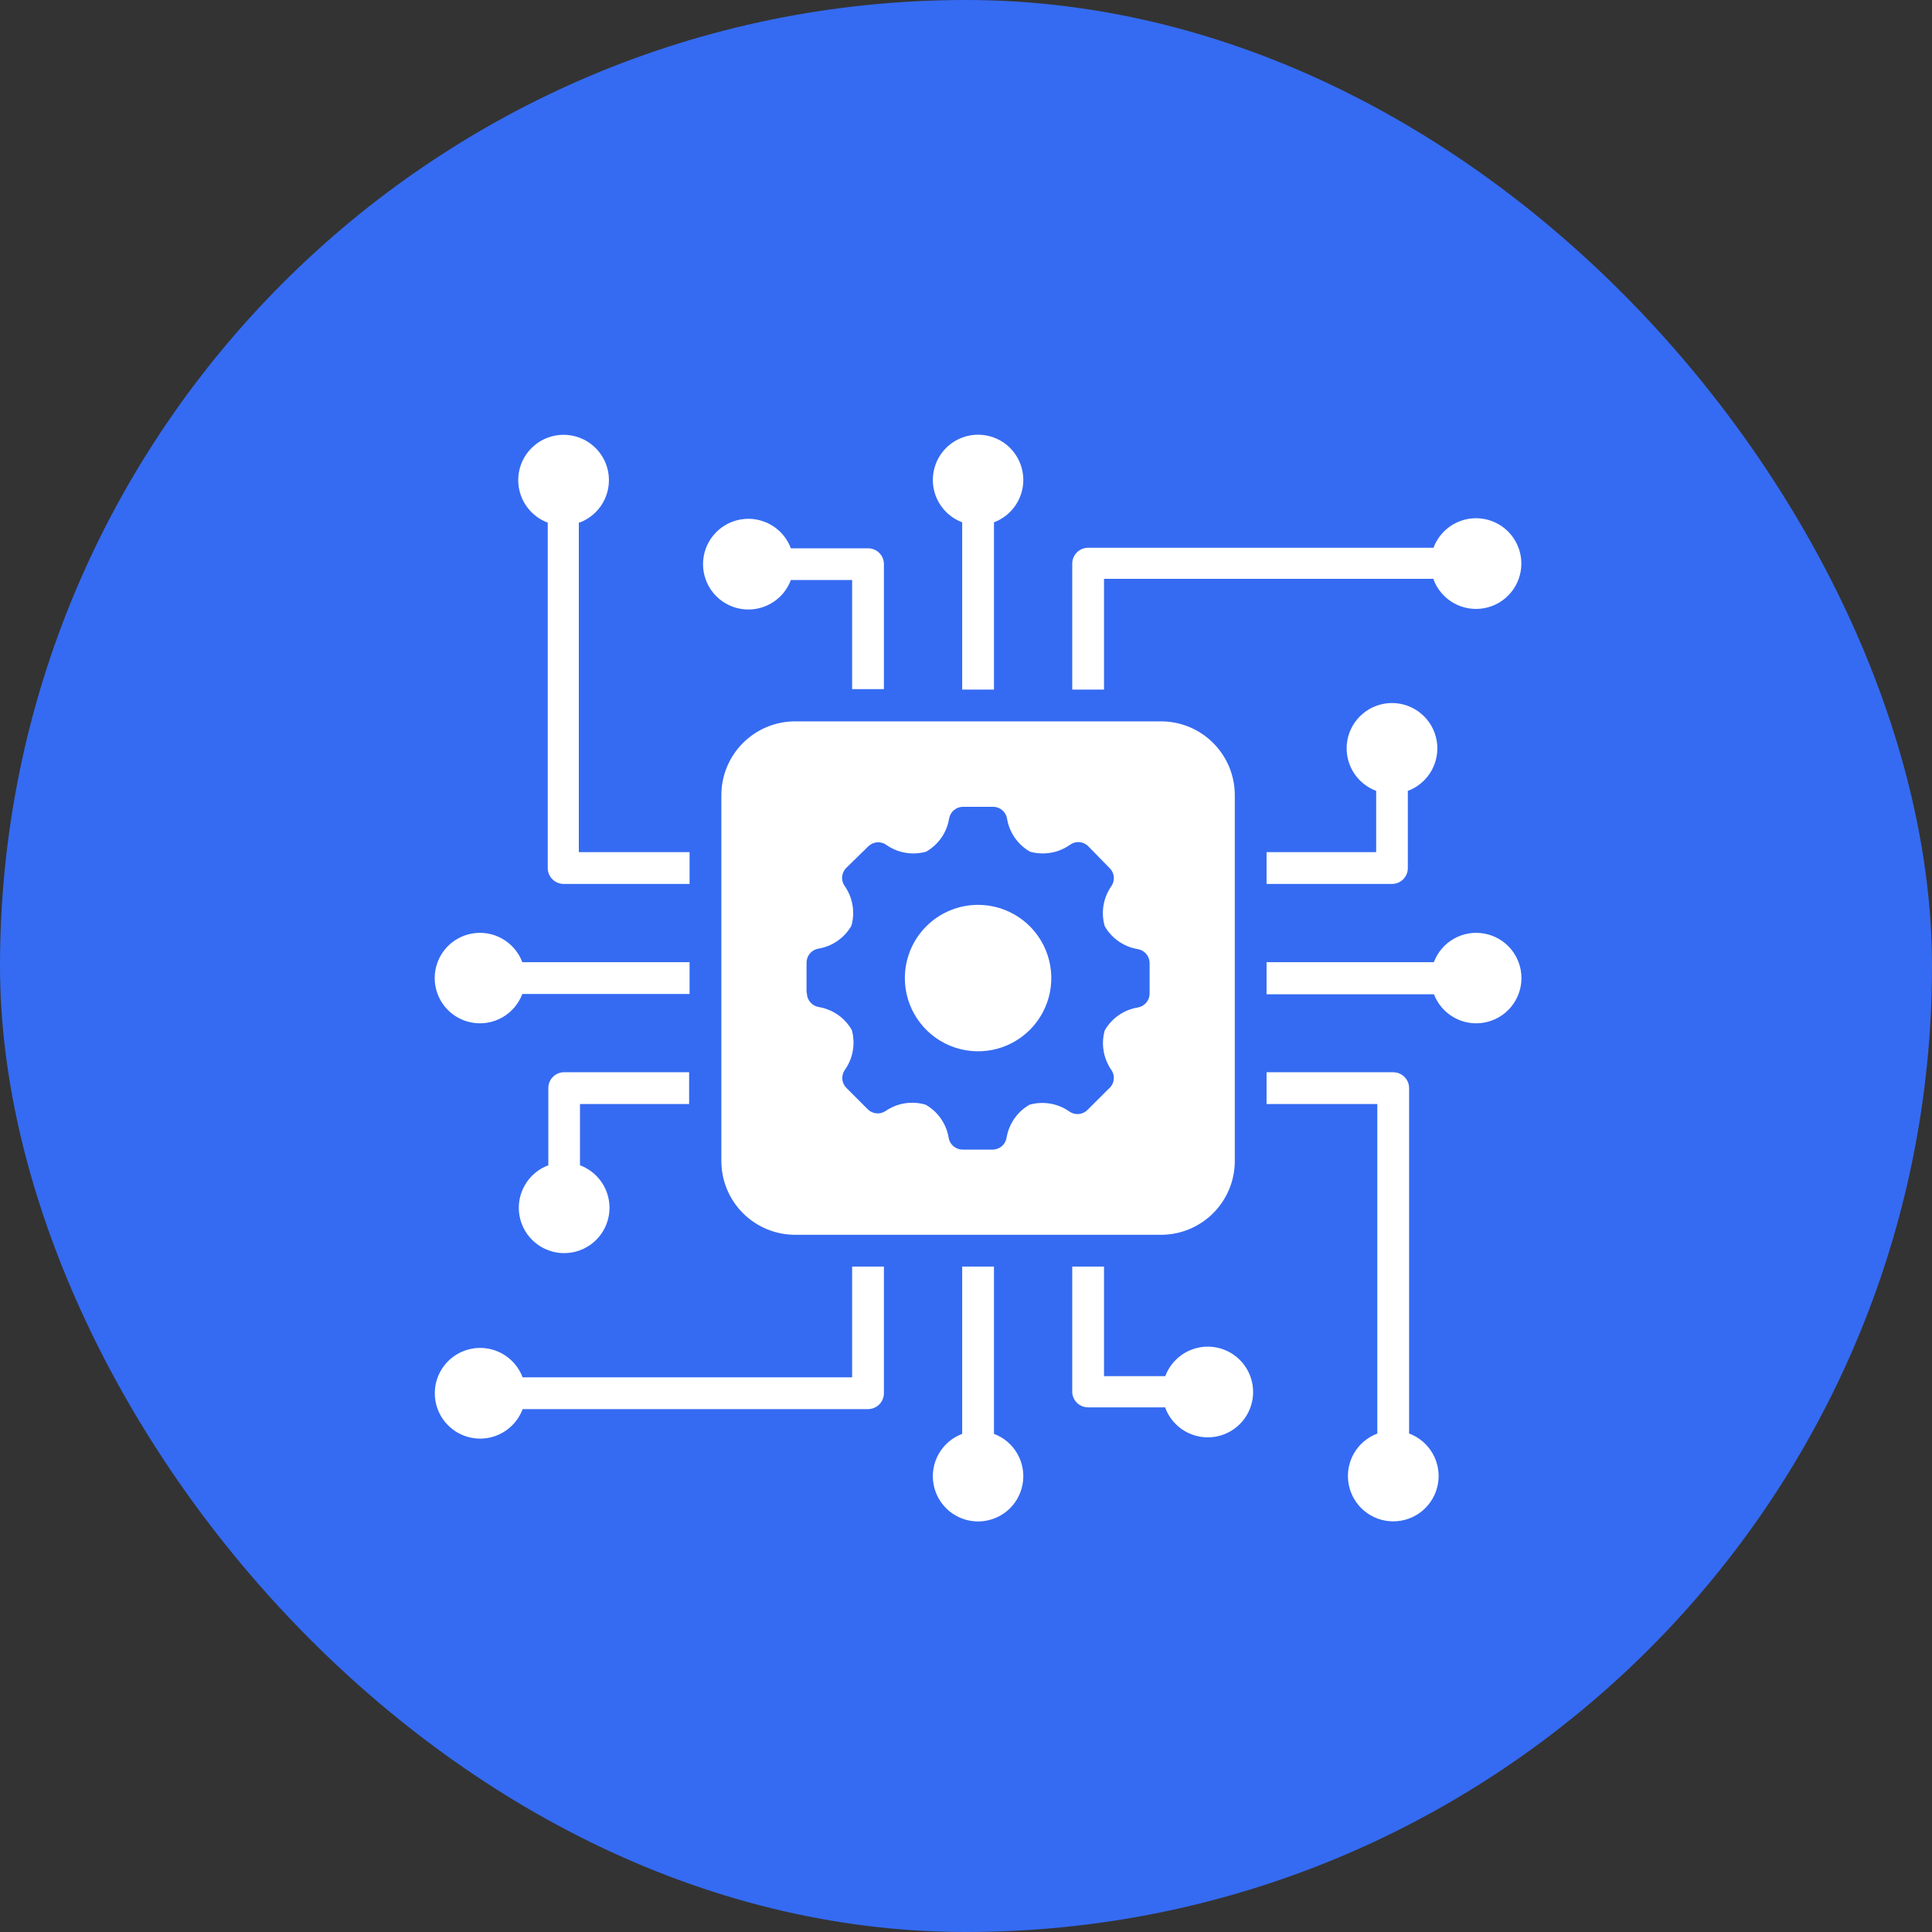
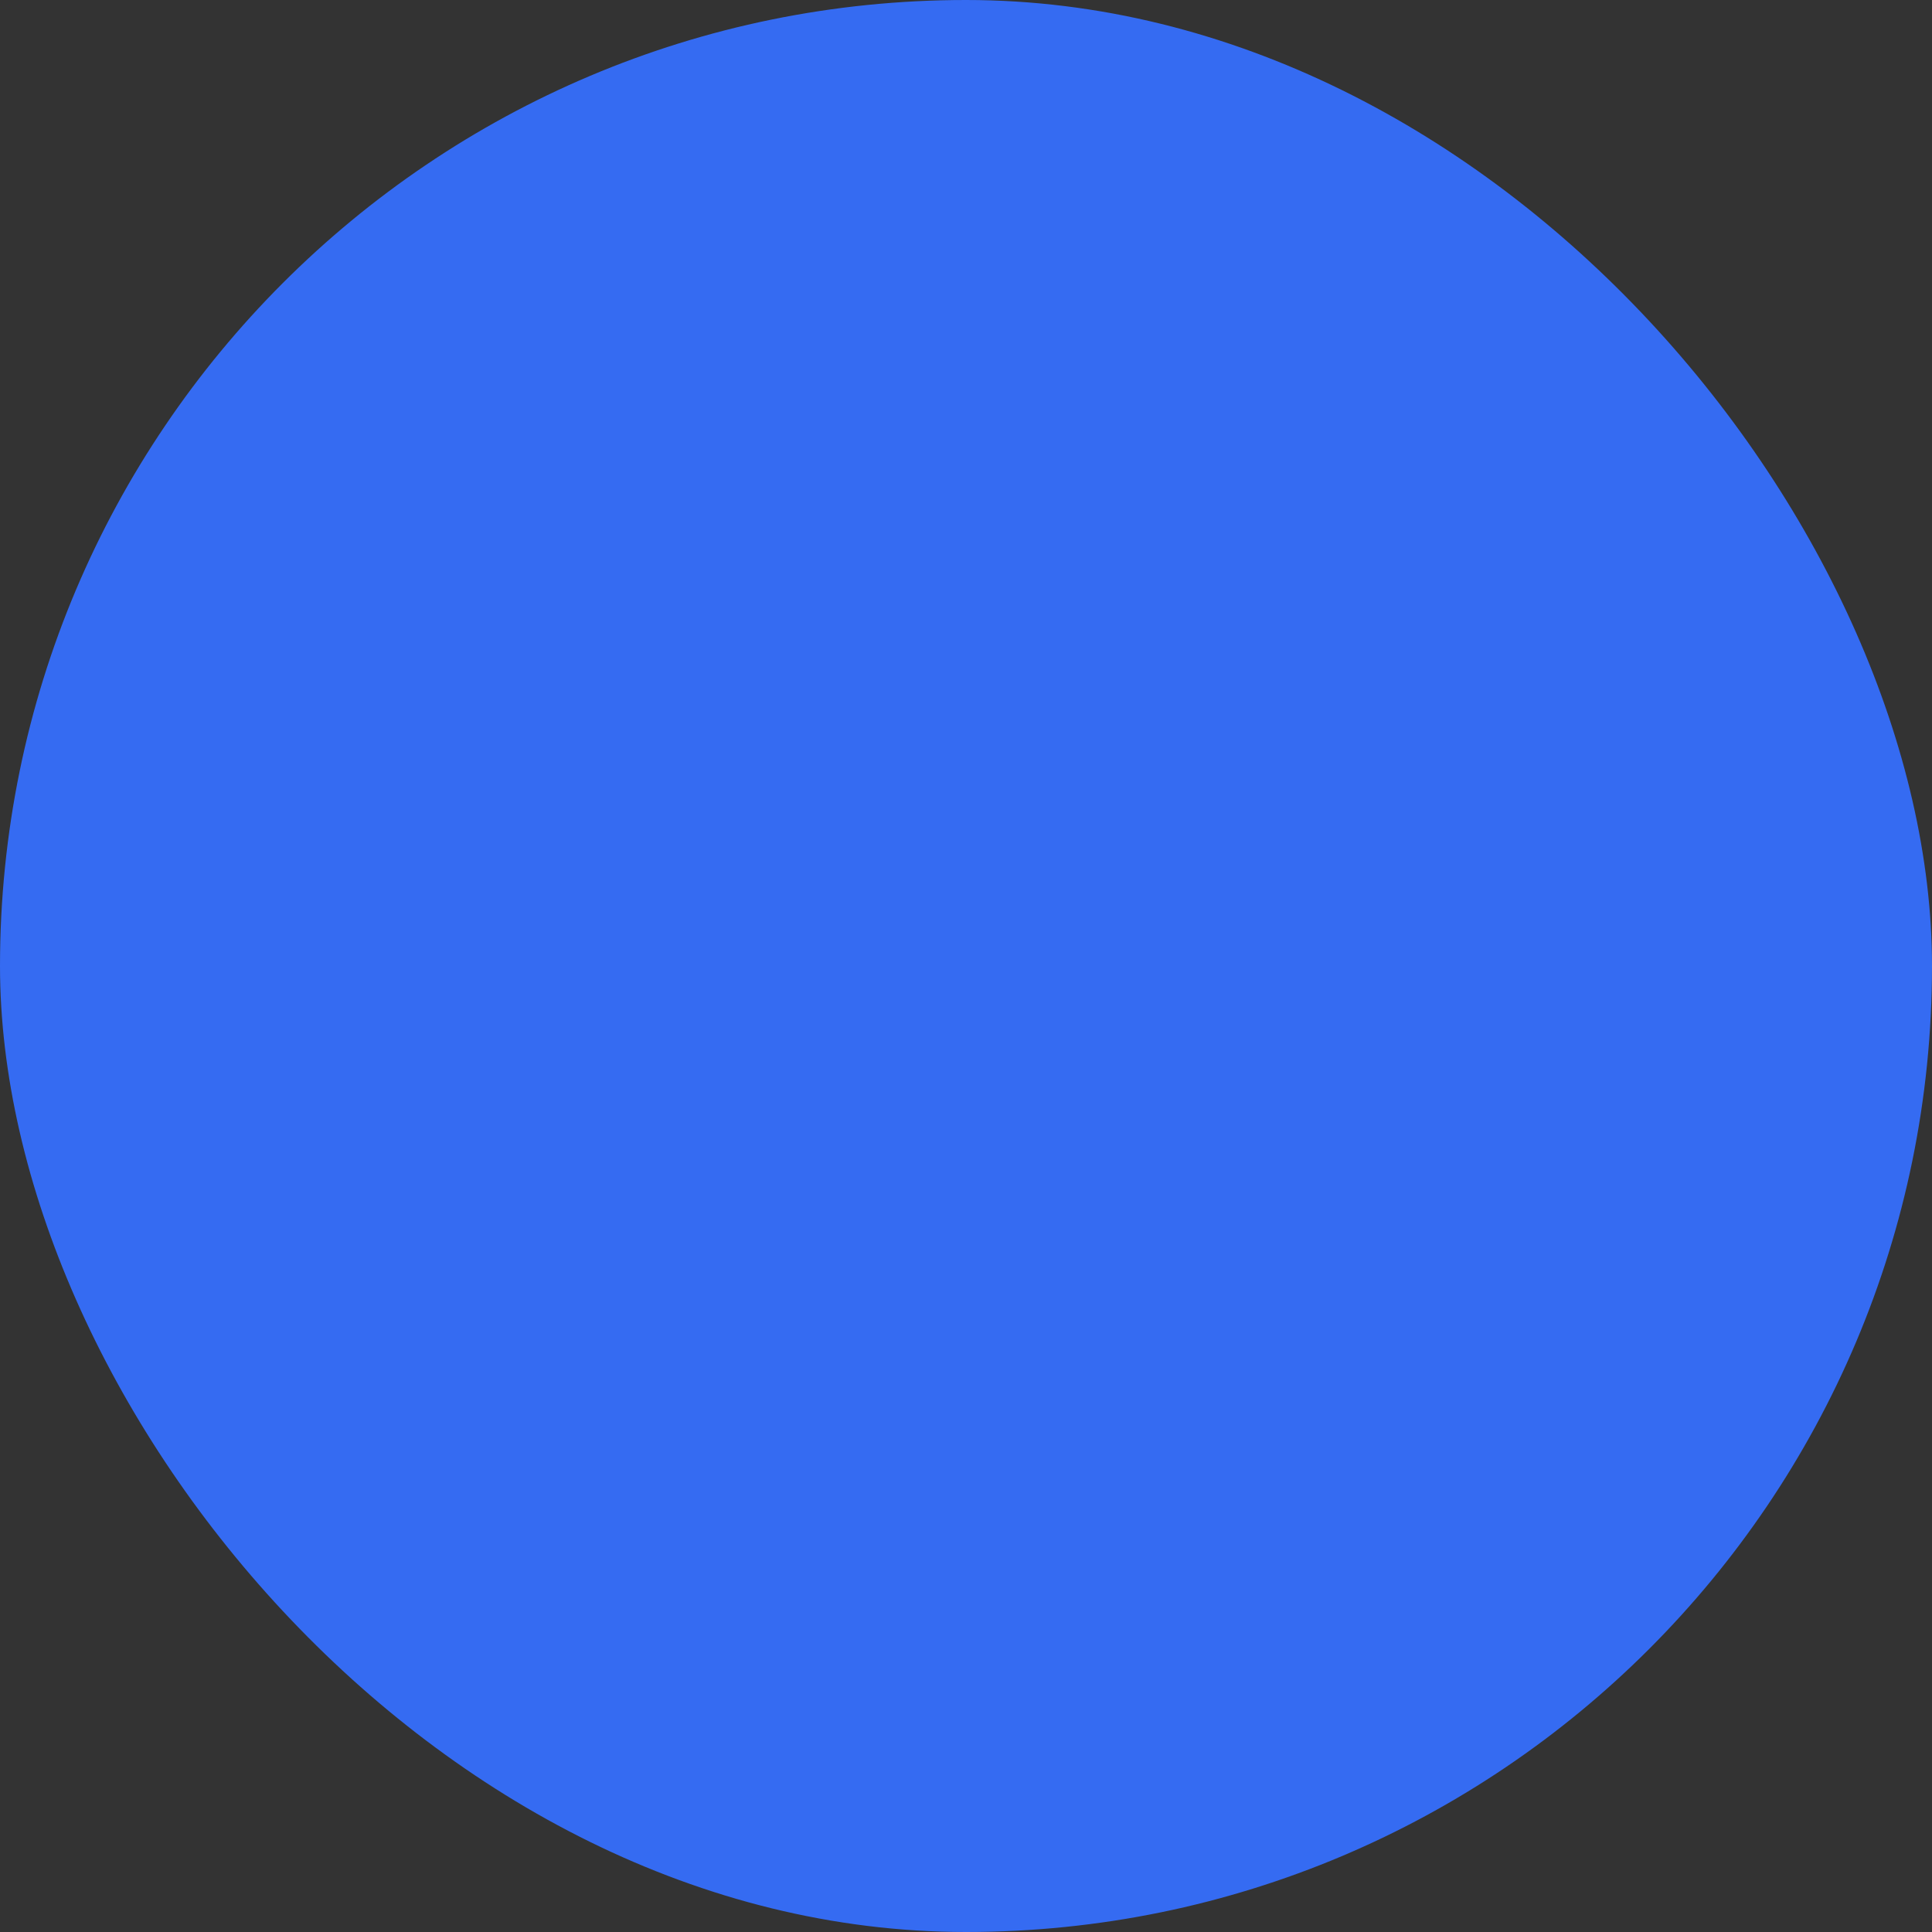
<svg xmlns="http://www.w3.org/2000/svg" width="80" height="80" viewBox="0 0 80 80" fill="none">
  <rect x="0" y="0" width="80" height="80" fill="#333333" stroke="none" />
  <rect width="80" height="80" rx="40" fill="#356BF2" />
-   <path fill-rule="evenodd" clip-rule="evenodd" d="M21.628 39.842H28.554V41.158H21.628C21.473 41.569 21.18 41.913 20.798 42.129C20.417 42.346 19.971 42.422 19.539 42.343C19.107 42.265 18.717 42.038 18.435 41.701C18.154 41.364 18 40.939 18 40.5C18 40.061 18.154 39.636 18.435 39.299C18.717 38.962 19.107 38.735 19.539 38.657C19.971 38.578 20.417 38.654 20.798 38.871C21.18 39.087 21.473 39.431 21.628 39.842ZM29.87 48.08V32.92C29.871 32.112 30.193 31.337 30.765 30.765C31.337 30.193 32.112 29.871 32.92 29.87H48.08C48.888 29.871 49.663 30.193 50.235 30.765C50.807 31.337 51.129 32.112 51.13 32.92V48.08C51.129 48.888 50.807 49.663 50.235 50.235C49.663 50.807 48.888 51.129 48.08 51.13H32.92C32.112 51.129 31.337 50.807 30.765 50.235C30.193 49.663 29.871 48.888 29.87 48.08ZM37.468 40.5C37.468 41.1 37.646 41.686 37.979 42.184C38.312 42.683 38.786 43.072 39.34 43.301C39.894 43.531 40.503 43.59 41.092 43.474C41.68 43.357 42.22 43.068 42.644 42.644C43.068 42.22 43.357 41.68 43.474 41.092C43.59 40.503 43.531 39.894 43.301 39.34C43.072 38.786 42.683 38.312 42.184 37.979C41.686 37.646 41.1 37.468 40.5 37.468C39.696 37.468 38.925 37.788 38.356 38.356C37.788 38.925 37.468 39.696 37.468 40.5ZM33.411 41.115C33.41 41.252 33.457 41.386 33.544 41.492C33.632 41.599 33.753 41.671 33.888 41.697C34.175 41.742 34.448 41.851 34.688 42.016C34.927 42.181 35.126 42.398 35.271 42.65C35.349 42.932 35.364 43.227 35.312 43.515C35.261 43.803 35.146 44.076 34.975 44.314C34.899 44.427 34.865 44.564 34.88 44.7C34.895 44.836 34.957 44.963 35.056 45.057L35.924 45.925C36.018 46.024 36.145 46.086 36.281 46.101C36.417 46.116 36.554 46.082 36.667 46.006C36.907 45.841 37.181 45.731 37.469 45.686C37.757 45.641 38.052 45.66 38.331 45.744C38.583 45.888 38.8 46.087 38.965 46.327C39.13 46.566 39.239 46.839 39.284 47.126C39.31 47.261 39.382 47.383 39.489 47.47C39.595 47.557 39.729 47.604 39.866 47.603H41.096C41.233 47.604 41.367 47.557 41.473 47.47C41.579 47.383 41.652 47.261 41.677 47.126C41.723 46.839 41.832 46.566 41.997 46.327C42.162 46.087 42.379 45.888 42.631 45.744C42.912 45.664 43.208 45.649 43.496 45.7C43.784 45.75 44.057 45.864 44.294 46.035C44.408 46.111 44.545 46.144 44.681 46.129C44.817 46.114 44.944 46.052 45.038 45.953L45.906 45.086C46.018 44.995 46.092 44.865 46.114 44.723C46.136 44.58 46.105 44.434 46.025 44.314C45.859 44.077 45.748 43.807 45.7 43.523C45.651 43.239 45.666 42.947 45.744 42.669C45.888 42.417 46.087 42.2 46.327 42.035C46.566 41.87 46.839 41.761 47.126 41.716C47.261 41.69 47.383 41.618 47.47 41.511C47.557 41.405 47.604 41.271 47.603 41.134V39.885C47.604 39.748 47.557 39.614 47.47 39.508C47.383 39.401 47.261 39.329 47.126 39.303C46.839 39.258 46.566 39.149 46.327 38.984C46.087 38.819 45.888 38.602 45.744 38.35C45.663 38.069 45.646 37.774 45.695 37.486C45.744 37.198 45.856 36.925 46.025 36.686C46.101 36.573 46.135 36.436 46.12 36.3C46.105 36.164 46.043 36.037 45.944 35.943L45.076 35.056C44.981 34.952 44.85 34.887 44.71 34.872C44.57 34.857 44.429 34.894 44.314 34.975C44.076 35.145 43.803 35.26 43.515 35.31C43.227 35.36 42.931 35.345 42.65 35.266C42.398 35.121 42.181 34.922 42.016 34.683C41.851 34.444 41.742 34.17 41.697 33.883C41.671 33.748 41.599 33.627 41.492 33.54C41.386 33.453 41.252 33.405 41.115 33.407H39.885C39.748 33.405 39.614 33.453 39.508 33.54C39.401 33.627 39.329 33.748 39.303 33.883C39.258 34.17 39.149 34.444 38.984 34.683C38.819 34.922 38.602 35.121 38.35 35.266C38.069 35.345 37.773 35.36 37.485 35.31C37.197 35.26 36.924 35.145 36.686 34.975C36.573 34.899 36.436 34.865 36.3 34.88C36.164 34.895 36.037 34.957 35.943 35.056L35.056 35.924C34.952 36.019 34.887 36.15 34.872 36.29C34.857 36.43 34.894 36.571 34.975 36.686C35.141 36.923 35.252 37.193 35.3 37.477C35.349 37.761 35.334 38.053 35.256 38.331C35.112 38.583 34.913 38.8 34.673 38.965C34.434 39.13 34.161 39.239 33.874 39.284C33.739 39.31 33.617 39.382 33.53 39.489C33.443 39.595 33.396 39.729 33.397 39.866V41.096L33.411 41.115ZM48.251 58.276H45.057C44.89 58.276 44.729 58.213 44.607 58.099C44.484 57.984 44.41 57.828 44.399 57.661V52.446H45.715V56.984H48.251C48.405 56.572 48.699 56.226 49.081 56.008C49.464 55.79 49.911 55.713 50.344 55.791C50.778 55.869 51.17 56.097 51.452 56.435C51.735 56.773 51.889 57.199 51.889 57.64C51.889 58.08 51.735 58.506 51.452 58.844C51.17 59.182 50.778 59.41 50.344 59.488C49.911 59.566 49.464 59.489 49.081 59.271C48.699 59.053 48.405 58.708 48.251 58.295V58.276ZM21.628 57.032H35.285V52.446H36.601V57.69C36.601 57.864 36.531 58.032 36.408 58.155C36.285 58.278 36.117 58.348 35.943 58.348H21.642C21.488 58.76 21.194 59.106 20.812 59.324C20.429 59.542 19.982 59.619 19.549 59.541C19.115 59.462 18.723 59.235 18.441 58.897C18.158 58.559 18.004 58.133 18.004 57.692C18.004 57.252 18.158 56.825 18.441 56.487C18.723 56.15 19.115 55.922 19.549 55.844C19.982 55.766 20.429 55.842 20.812 56.06C21.194 56.278 21.488 56.624 21.642 57.037L21.628 57.032ZM39.842 59.373V52.446H41.158V59.373C41.569 59.527 41.913 59.82 42.129 60.202C42.346 60.583 42.422 61.029 42.343 61.461C42.265 61.893 42.038 62.283 41.701 62.565C41.364 62.846 40.939 63 40.5 63C40.061 63 39.636 62.846 39.299 62.565C38.962 62.283 38.735 61.893 38.657 61.461C38.578 61.029 38.654 60.583 38.871 60.202C39.087 59.82 39.431 59.527 39.842 59.373ZM32.749 22.705H35.943C36.114 22.704 36.278 22.769 36.401 22.888C36.524 23.006 36.596 23.168 36.601 23.339V28.535H35.285V24.016H32.749C32.595 24.428 32.301 24.774 31.919 24.992C31.536 25.21 31.089 25.287 30.656 25.209C30.222 25.131 29.83 24.903 29.548 24.565C29.265 24.227 29.111 23.801 29.111 23.36C29.111 22.92 29.265 22.494 29.548 22.156C29.83 21.818 30.222 21.59 30.656 21.512C31.089 21.434 31.536 21.511 31.919 21.729C32.301 21.947 32.595 22.292 32.749 22.705ZM58.295 32.749V35.943C58.296 36.114 58.231 36.278 58.112 36.401C57.994 36.524 57.832 36.596 57.661 36.601H52.446V35.285H56.984V32.749C56.572 32.595 56.226 32.301 56.008 31.919C55.79 31.536 55.713 31.089 55.791 30.656C55.869 30.222 56.097 29.83 56.435 29.548C56.773 29.265 57.199 29.111 57.64 29.111C58.08 29.111 58.506 29.265 58.844 29.548C59.182 29.83 59.41 30.222 59.488 30.656C59.566 31.089 59.489 31.536 59.271 31.919C59.053 32.301 58.708 32.595 58.295 32.749ZM59.373 23.968H45.715V28.554H44.399V23.339C44.399 23.164 44.469 22.997 44.592 22.874C44.715 22.75 44.883 22.681 45.057 22.681H59.358C59.512 22.268 59.806 21.923 60.188 21.705C60.571 21.487 61.018 21.41 61.451 21.488C61.885 21.566 62.277 21.794 62.559 22.132C62.842 22.47 62.996 22.896 62.996 23.337C62.996 23.777 62.842 24.203 62.559 24.541C62.277 24.879 61.885 25.107 61.451 25.185C61.018 25.263 60.571 25.186 60.188 24.968C59.806 24.75 59.512 24.405 59.358 23.992L59.373 23.968ZM57.032 59.373V45.715H52.446V44.399H57.69C57.864 44.399 58.032 44.469 58.155 44.592C58.278 44.715 58.348 44.883 58.348 45.057V59.358C58.76 59.512 59.106 59.806 59.324 60.188C59.542 60.571 59.619 61.018 59.541 61.451C59.462 61.885 59.235 62.277 58.897 62.559C58.559 62.842 58.133 62.996 57.692 62.996C57.252 62.996 56.825 62.842 56.487 62.559C56.15 62.277 55.922 61.885 55.844 61.451C55.766 61.018 55.842 60.571 56.06 60.188C56.278 59.806 56.624 59.512 57.037 59.358L57.032 59.373ZM41.158 21.628V28.554H39.842V21.628C39.431 21.473 39.087 21.18 38.871 20.798C38.654 20.417 38.578 19.971 38.657 19.539C38.735 19.107 38.962 18.717 39.299 18.435C39.636 18.154 40.061 18 40.5 18C40.939 18 41.364 18.154 41.701 18.435C42.038 18.717 42.265 19.107 42.343 19.539C42.422 19.971 42.346 20.417 42.129 20.798C41.913 21.18 41.569 21.473 41.158 21.628ZM59.373 41.172H52.446V39.842H59.373C59.527 39.431 59.82 39.087 60.202 38.871C60.583 38.654 61.029 38.578 61.461 38.657C61.893 38.735 62.283 38.962 62.565 39.299C62.846 39.636 63 40.061 63 40.5C63 40.939 62.846 41.364 62.565 41.701C62.283 42.038 61.893 42.265 61.461 42.343C61.029 42.422 60.583 42.346 60.202 42.129C59.82 41.913 59.527 41.569 59.373 41.158V41.172ZM22.705 48.251V45.057C22.704 44.886 22.769 44.722 22.888 44.599C23.006 44.476 23.168 44.404 23.339 44.399H28.535V45.715H24.016V48.251C24.428 48.405 24.774 48.699 24.992 49.081C25.21 49.464 25.287 49.911 25.209 50.344C25.131 50.778 24.903 51.17 24.565 51.452C24.227 51.735 23.801 51.889 23.36 51.889C22.92 51.889 22.494 51.735 22.156 51.452C21.818 51.17 21.59 50.778 21.512 50.344C21.434 49.911 21.511 49.464 21.729 49.081C21.947 48.699 22.292 48.405 22.705 48.251ZM23.968 21.628V35.285H28.554V36.601H23.339C23.164 36.601 22.997 36.531 22.874 36.408C22.75 36.285 22.681 36.117 22.681 35.943V21.642C22.268 21.488 21.923 21.194 21.705 20.812C21.487 20.429 21.41 19.982 21.488 19.549C21.566 19.115 21.794 18.723 22.132 18.441C22.47 18.158 22.896 18.004 23.337 18.004C23.777 18.004 24.203 18.158 24.541 18.441C24.879 18.723 25.107 19.115 25.185 19.549C25.263 19.982 25.186 20.429 24.968 20.812C24.75 21.194 24.405 21.488 23.992 21.642L23.968 21.628Z" fill="white" />
</svg>